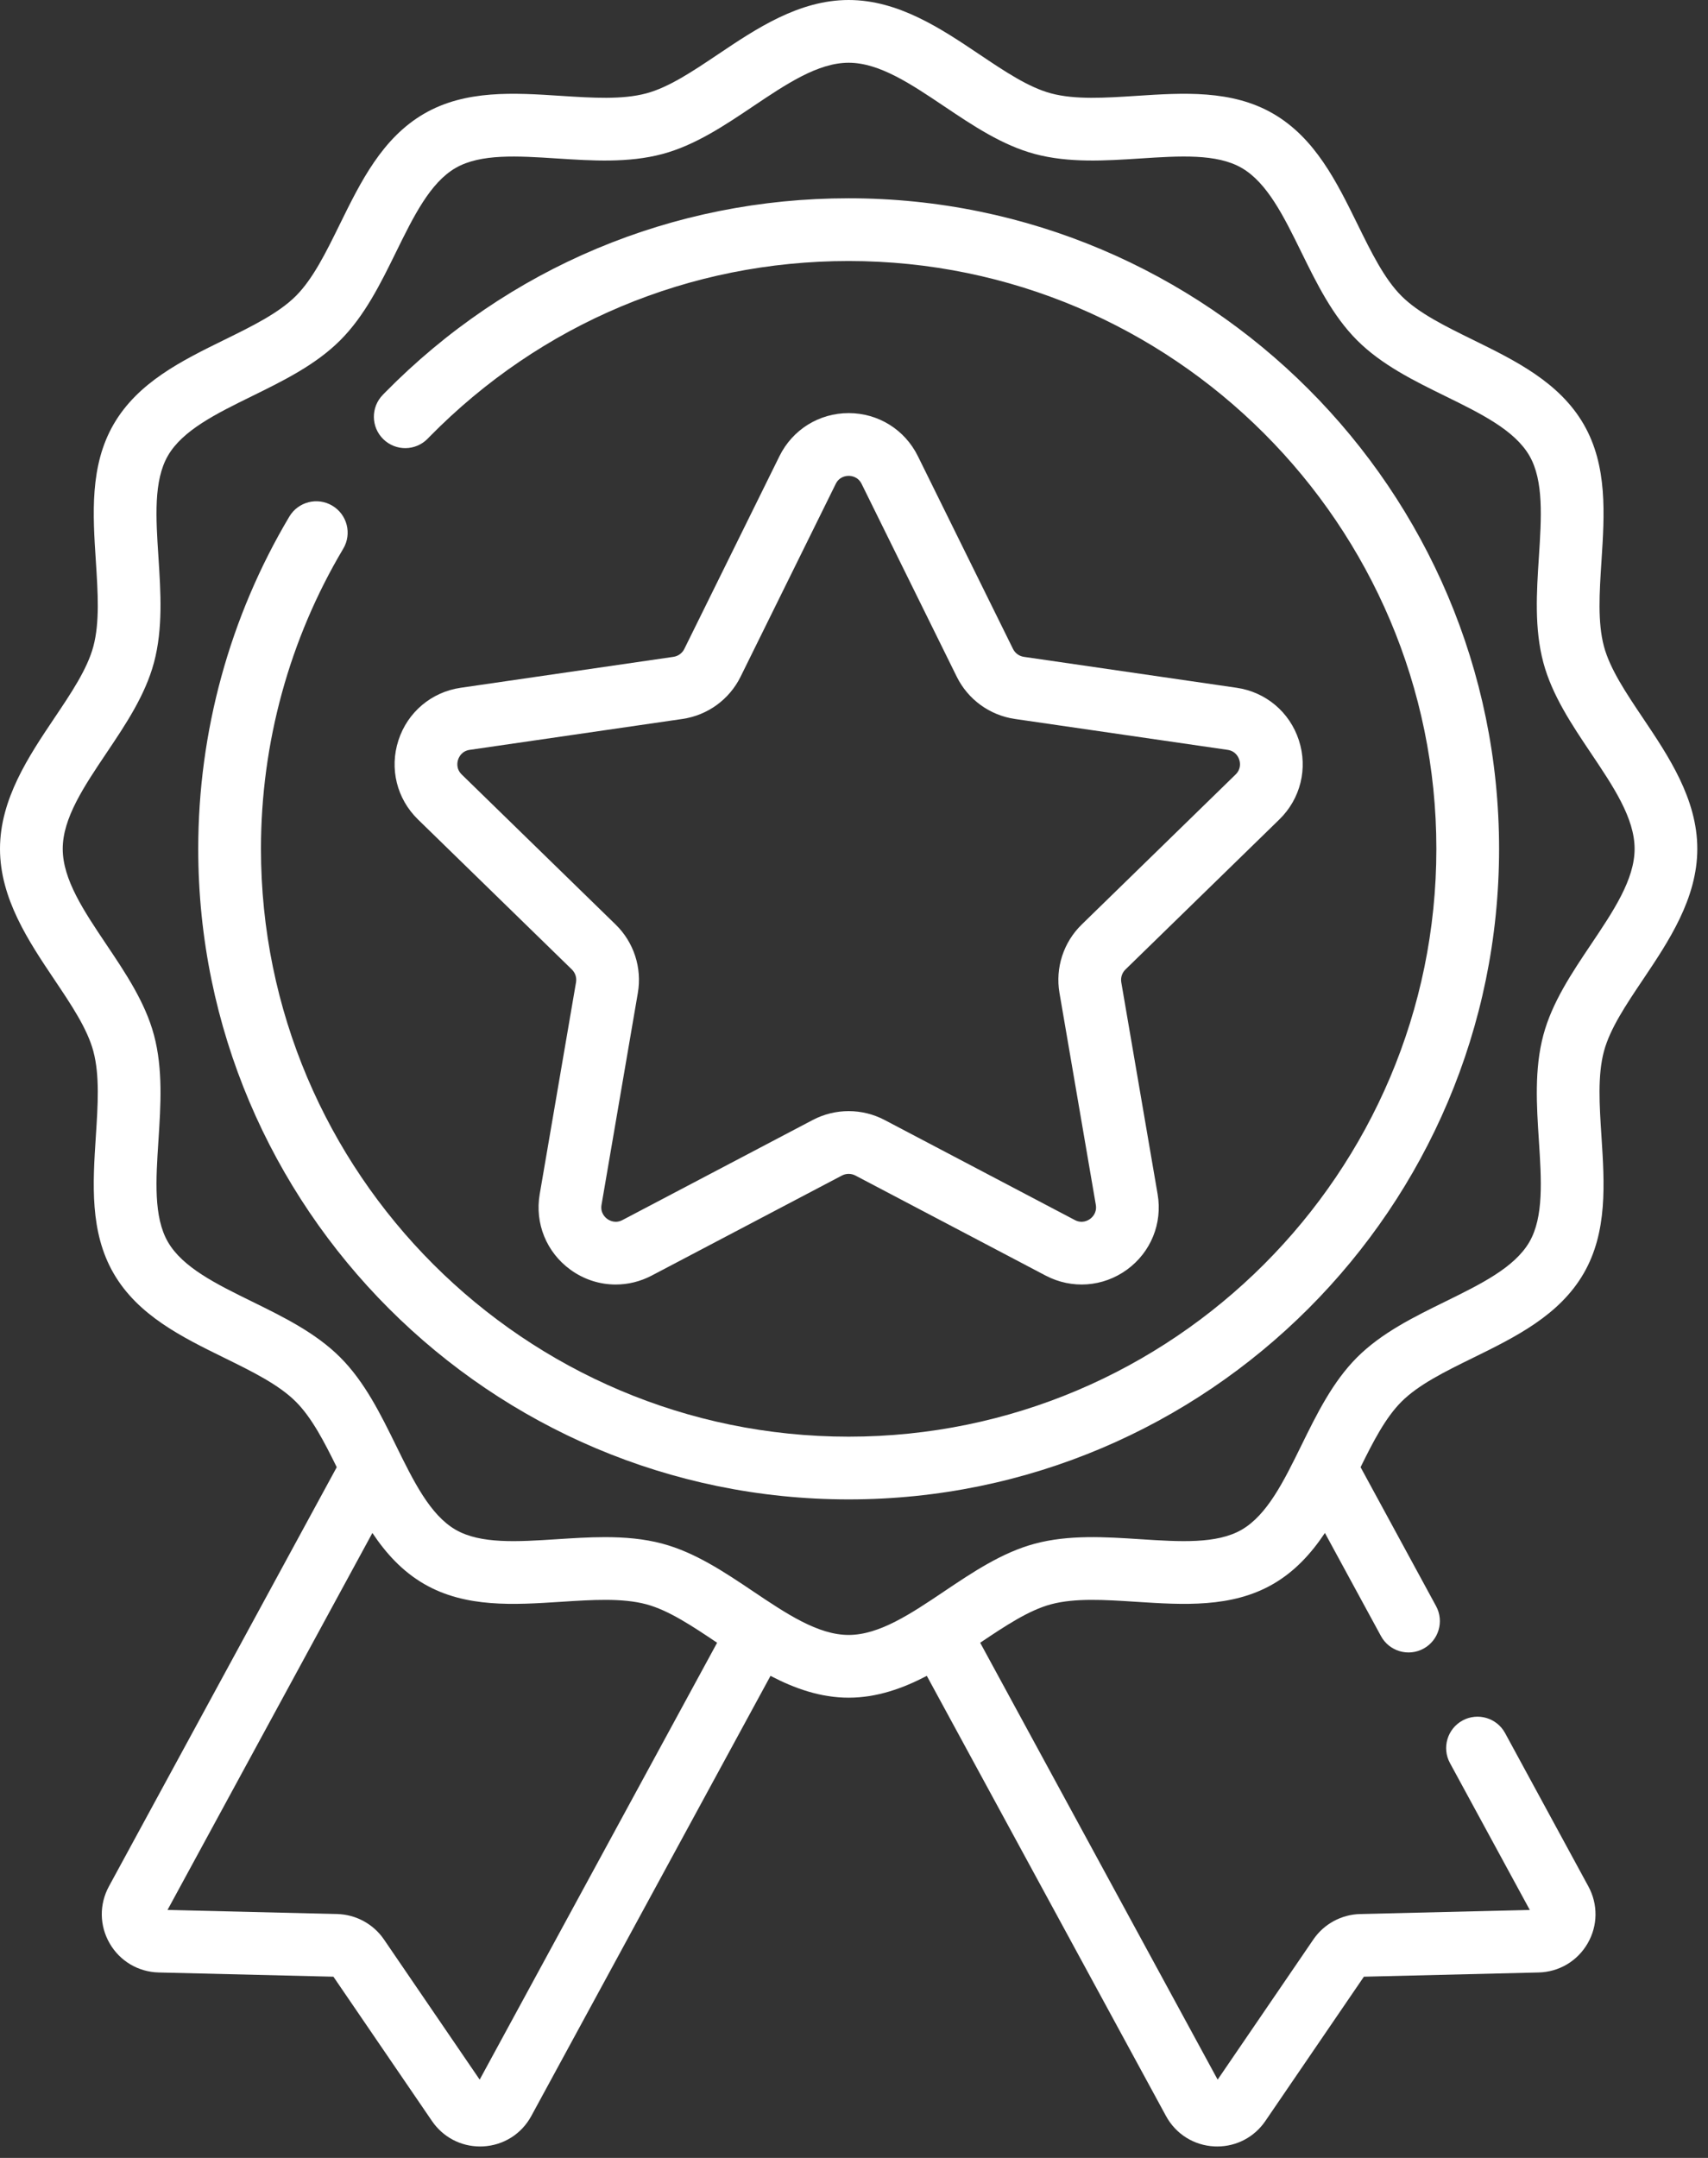
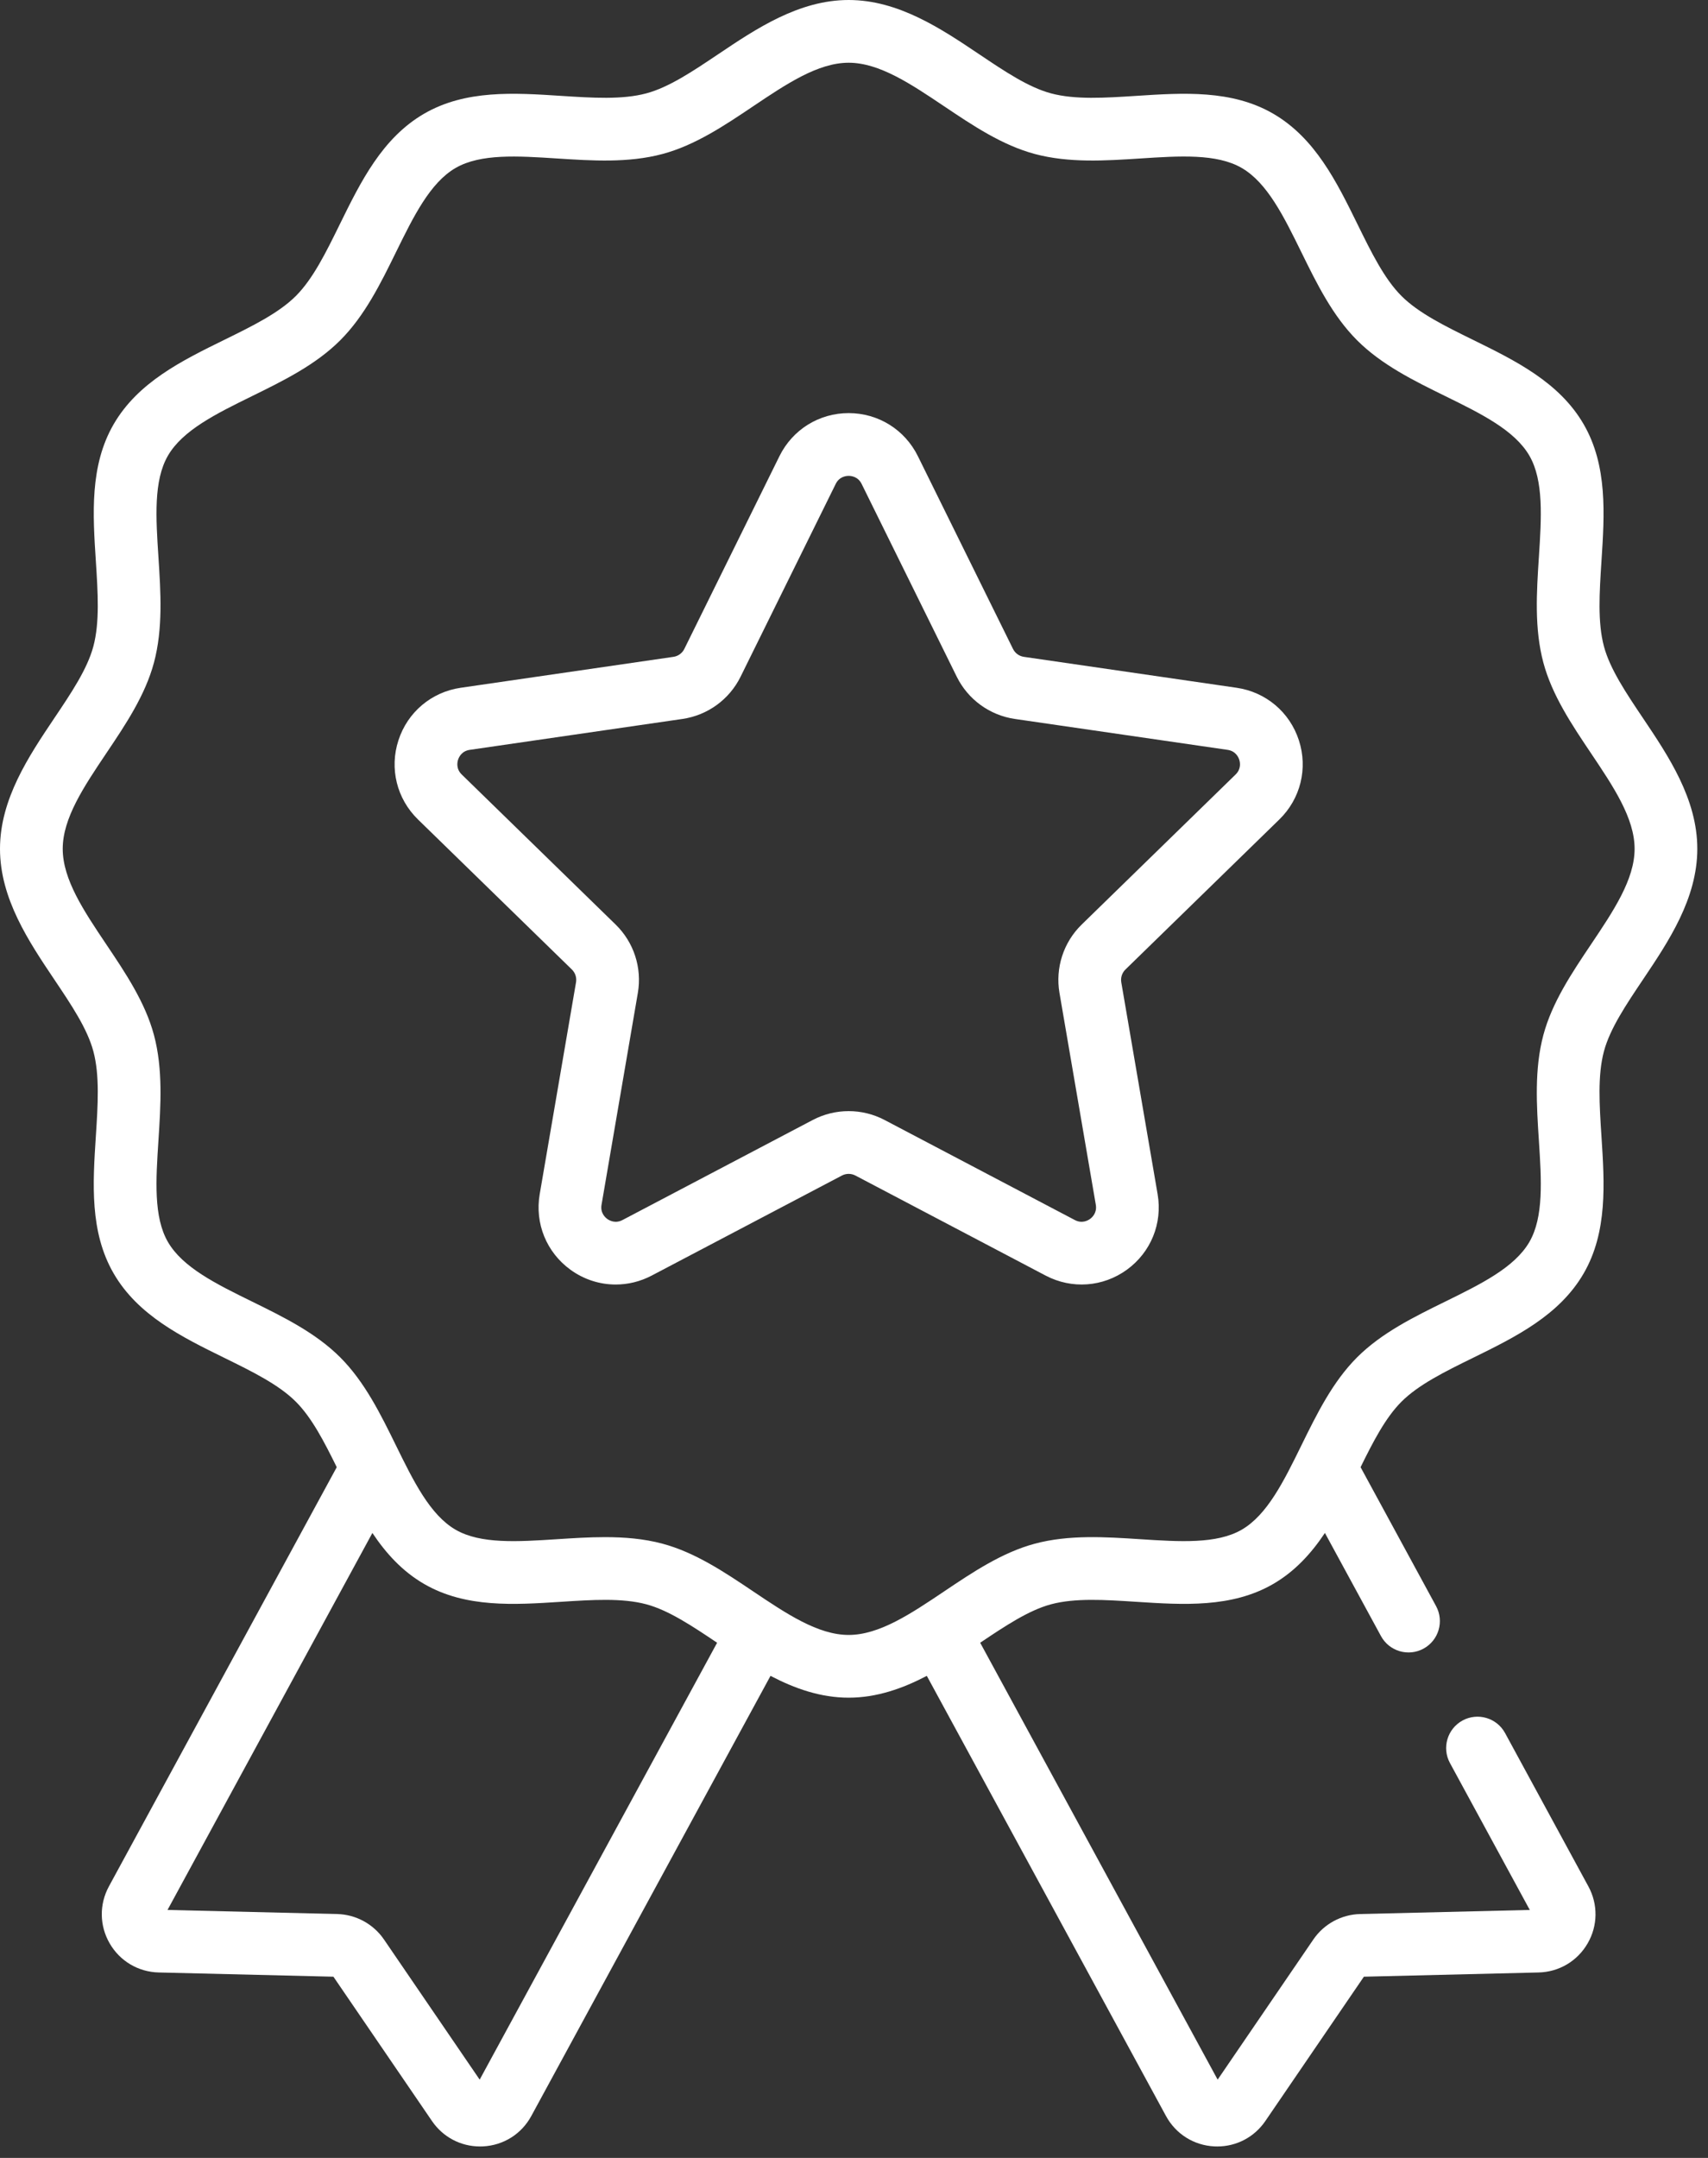
<svg xmlns="http://www.w3.org/2000/svg" width="76" height="96" viewBox="0 0 76 96" fill="none">
  <rect x="0" y="0" width="76" height="96" fill="#333333" stroke="none" />
-   <path d="M37.762 8.821C29.936 8.821 22.605 11.895 17.116 17.48L17.034 17.565C16.495 18.116 16.505 18.999 17.056 19.538C17.608 20.077 18.491 20.067 19.03 19.516L19.109 19.434C24.067 14.39 30.691 11.612 37.762 11.612C52.182 11.612 63.913 23.343 63.913 37.762C63.913 52.182 52.182 63.913 37.762 63.913C23.343 63.913 11.612 52.182 11.612 37.762C11.612 33.051 12.878 28.434 15.273 24.41C15.667 23.747 15.45 22.891 14.787 22.497C14.125 22.102 13.268 22.32 12.874 22.982C10.223 27.439 8.821 32.55 8.821 37.762C8.821 53.721 21.804 66.704 37.762 66.704C53.721 66.704 66.704 53.721 66.704 37.762C66.704 21.804 53.721 8.821 37.762 8.821Z" fill="white" />
  <path d="M73.111 31.954C72.354 30.827 71.639 29.762 71.37 28.757C71.084 27.684 71.169 26.363 71.26 24.964C71.395 22.877 71.535 20.719 70.469 18.877C69.387 17.006 67.431 16.045 65.54 15.117C64.297 14.506 63.122 13.929 62.359 13.166C61.596 12.402 61.019 11.228 60.408 9.984C59.479 8.093 58.519 6.138 56.648 5.055C54.806 3.989 52.648 4.129 50.561 4.265C49.162 4.355 47.841 4.441 46.768 4.154C45.763 3.886 44.698 3.171 43.57 2.413C41.886 1.282 39.977 0 37.762 0C35.548 0 33.639 1.282 31.954 2.414C30.827 3.171 29.762 3.886 28.757 4.154C27.684 4.441 26.363 4.355 24.964 4.265C22.877 4.129 20.719 3.989 18.877 5.055C17.006 6.138 16.046 8.093 15.117 9.984C14.506 11.228 13.929 12.402 13.166 13.166C12.402 13.929 11.228 14.506 9.984 15.117C8.093 16.045 6.138 17.006 5.055 18.877C3.989 20.719 4.129 22.877 4.265 24.964C4.355 26.363 4.441 27.684 4.154 28.757C3.886 29.762 3.171 30.827 2.413 31.954C1.282 33.639 0 35.548 0 37.762C0 39.977 1.282 41.886 2.413 43.571C3.17 44.698 3.886 45.763 4.154 46.768C4.441 47.841 4.355 49.162 4.264 50.561C4.129 52.648 3.989 54.806 5.055 56.648C6.137 58.519 8.093 59.48 9.984 60.408C11.227 61.019 12.402 61.596 13.165 62.359C13.873 63.067 14.421 64.129 14.984 65.271L4.847 83.919C4.412 84.719 4.424 85.668 4.88 86.456C5.336 87.244 6.152 87.728 7.062 87.75L14.836 87.938L19.222 94.359C19.71 95.074 20.501 95.49 21.359 95.49C21.404 95.49 21.449 95.489 21.494 95.487C22.404 95.441 23.206 94.936 23.641 94.135L34.285 74.554C35.356 75.115 36.51 75.525 37.762 75.525C39.014 75.525 40.168 75.115 41.24 74.554L51.883 94.136C52.318 94.936 53.121 95.441 54.03 95.487C54.076 95.489 54.12 95.49 54.165 95.49C55.023 95.49 55.815 95.074 56.303 94.359L60.688 87.938L68.462 87.75C69.372 87.728 70.188 87.244 70.644 86.456C71.1 85.668 71.112 84.72 70.677 83.92L66.971 77.1C66.603 76.423 65.755 76.172 65.078 76.54C64.401 76.909 64.15 77.756 64.518 78.433L68.07 84.968L60.519 85.15C59.687 85.171 58.91 85.593 58.441 86.28L54.181 92.517L43.615 73.081C44.726 72.335 45.776 71.635 46.768 71.37C47.84 71.084 49.162 71.169 50.56 71.26C52.648 71.395 54.805 71.535 56.648 70.469C57.623 69.905 58.349 69.103 58.954 68.197L61.448 72.784C61.816 73.461 62.663 73.712 63.34 73.344C64.018 72.976 64.268 72.128 63.9 71.451L60.541 65.271C61.103 64.129 61.651 63.067 62.359 62.359C63.122 61.596 64.296 61.019 65.54 60.408C67.431 59.48 69.386 58.519 70.469 56.648C71.535 54.806 71.395 52.648 71.26 50.561C71.169 49.162 71.083 47.841 71.37 46.768C71.639 45.763 72.354 44.698 73.111 43.571C74.242 41.886 75.524 39.977 75.524 37.762C75.525 35.548 74.243 33.639 73.111 31.954ZM21.344 92.517L17.084 86.28C16.614 85.593 15.838 85.171 15.005 85.15L7.454 84.968L16.57 68.197C17.175 69.103 17.902 69.905 18.877 70.469C20.719 71.535 22.878 71.395 24.964 71.26C26.363 71.169 27.684 71.084 28.757 71.37C29.748 71.635 30.799 72.335 31.909 73.081L21.344 92.517ZM70.794 42.014C69.943 43.282 69.062 44.593 68.674 46.047C68.269 47.563 68.373 49.179 68.475 50.741C68.588 52.49 68.695 54.141 68.053 55.25C67.395 56.387 65.897 57.123 64.31 57.903C62.917 58.587 61.476 59.294 60.385 60.385C59.294 61.476 58.587 62.917 57.903 64.31C57.123 65.897 56.387 67.395 55.25 68.053C54.141 68.695 52.49 68.588 50.742 68.475C49.179 68.373 47.563 68.269 46.047 68.674C44.593 69.063 43.282 69.943 42.015 70.794C40.53 71.792 39.127 72.734 37.762 72.734C36.398 72.734 34.995 71.792 33.51 70.794C32.243 69.943 30.932 69.063 29.477 68.674C28.645 68.451 27.783 68.383 26.916 68.383C26.204 68.383 25.488 68.429 24.783 68.475C23.035 68.588 21.384 68.696 20.274 68.054C19.137 67.396 18.401 65.897 17.622 64.31C16.938 62.917 16.23 61.476 15.139 60.385C14.048 59.294 12.608 58.587 11.215 57.903C9.628 57.124 8.129 56.388 7.471 55.25C6.829 54.141 6.936 52.49 7.05 50.742C7.151 49.179 7.256 47.563 6.851 46.047C6.462 44.593 5.582 43.282 4.73 42.014C3.733 40.529 2.791 39.127 2.791 37.762C2.791 36.398 3.733 34.995 4.73 33.51C5.582 32.243 6.462 30.932 6.851 29.477C7.256 27.962 7.151 26.346 7.05 24.783C6.936 23.035 6.829 21.384 7.471 20.274C8.129 19.137 9.628 18.401 11.215 17.622C12.608 16.938 14.048 16.23 15.139 15.139C16.23 14.048 16.938 12.608 17.622 11.214C18.401 9.628 19.137 8.129 20.274 7.471C21.384 6.83 23.035 6.937 24.783 7.05C26.346 7.151 27.962 7.256 29.477 6.851C30.932 6.462 32.242 5.582 33.51 4.73C34.995 3.733 36.398 2.791 37.762 2.791C39.127 2.791 40.529 3.733 42.014 4.73C43.282 5.582 44.593 6.462 46.047 6.851C47.563 7.256 49.179 7.151 50.742 7.05C52.49 6.936 54.141 6.829 55.25 7.471C56.388 8.129 57.124 9.628 57.903 11.214C58.587 12.607 59.294 14.048 60.386 15.139C61.476 16.23 62.917 16.938 64.31 17.622C65.897 18.401 67.395 19.137 68.053 20.274C68.695 21.383 68.588 23.035 68.475 24.783C68.373 26.345 68.269 27.961 68.674 29.477C69.062 30.931 69.943 32.242 70.794 33.51C71.791 34.995 72.734 36.398 72.734 37.762C72.734 39.127 71.791 40.529 70.794 42.014Z" fill="white" />
  <path d="M56.927 36.455C57.87 35.535 58.203 34.186 57.796 32.934C57.389 31.682 56.327 30.786 55.024 30.597L45.559 29.221C45.35 29.191 45.169 29.059 45.075 28.869L40.842 20.293C40.259 19.112 39.079 18.378 37.762 18.378C36.446 18.378 35.266 19.112 34.683 20.293L30.45 28.869C30.356 29.059 30.175 29.191 29.966 29.221L20.501 30.597C19.198 30.786 18.136 31.681 17.729 32.934C17.322 34.186 17.654 35.535 18.598 36.455L25.446 43.13C25.598 43.278 25.667 43.491 25.631 43.7L24.015 53.126C23.792 54.424 24.316 55.711 25.381 56.485C25.983 56.923 26.687 57.145 27.396 57.145C27.942 57.145 28.491 57.013 28.998 56.747L37.463 52.296C37.651 52.198 37.874 52.198 38.062 52.296L46.527 56.747C47.693 57.359 49.078 57.259 50.144 56.485C51.209 55.711 51.733 54.424 51.51 53.126L49.893 43.7C49.858 43.491 49.927 43.278 50.078 43.131L56.927 36.455ZM47.143 44.172L48.76 53.598C48.82 53.954 48.601 54.157 48.504 54.227C48.406 54.298 48.146 54.444 47.826 54.276L39.361 49.825C38.36 49.299 37.165 49.3 36.164 49.825L27.699 54.276C27.38 54.444 27.119 54.298 27.021 54.227C26.924 54.157 26.705 53.954 26.766 53.598L28.382 44.172C28.574 43.058 28.204 41.921 27.395 41.132L20.546 34.456C20.288 34.204 20.346 33.911 20.383 33.797C20.42 33.682 20.545 33.411 20.902 33.359L30.367 31.984C31.486 31.821 32.453 31.119 32.953 30.105L37.186 21.529C37.345 21.205 37.642 21.17 37.763 21.17C37.883 21.17 38.18 21.205 38.34 21.529L42.572 30.105C43.073 31.119 44.039 31.821 45.158 31.984L54.623 33.359C54.98 33.411 55.105 33.682 55.142 33.797C55.179 33.911 55.238 34.204 54.979 34.456L48.13 41.132C47.321 41.921 46.952 43.058 47.143 44.172Z" fill="white" />
</svg>